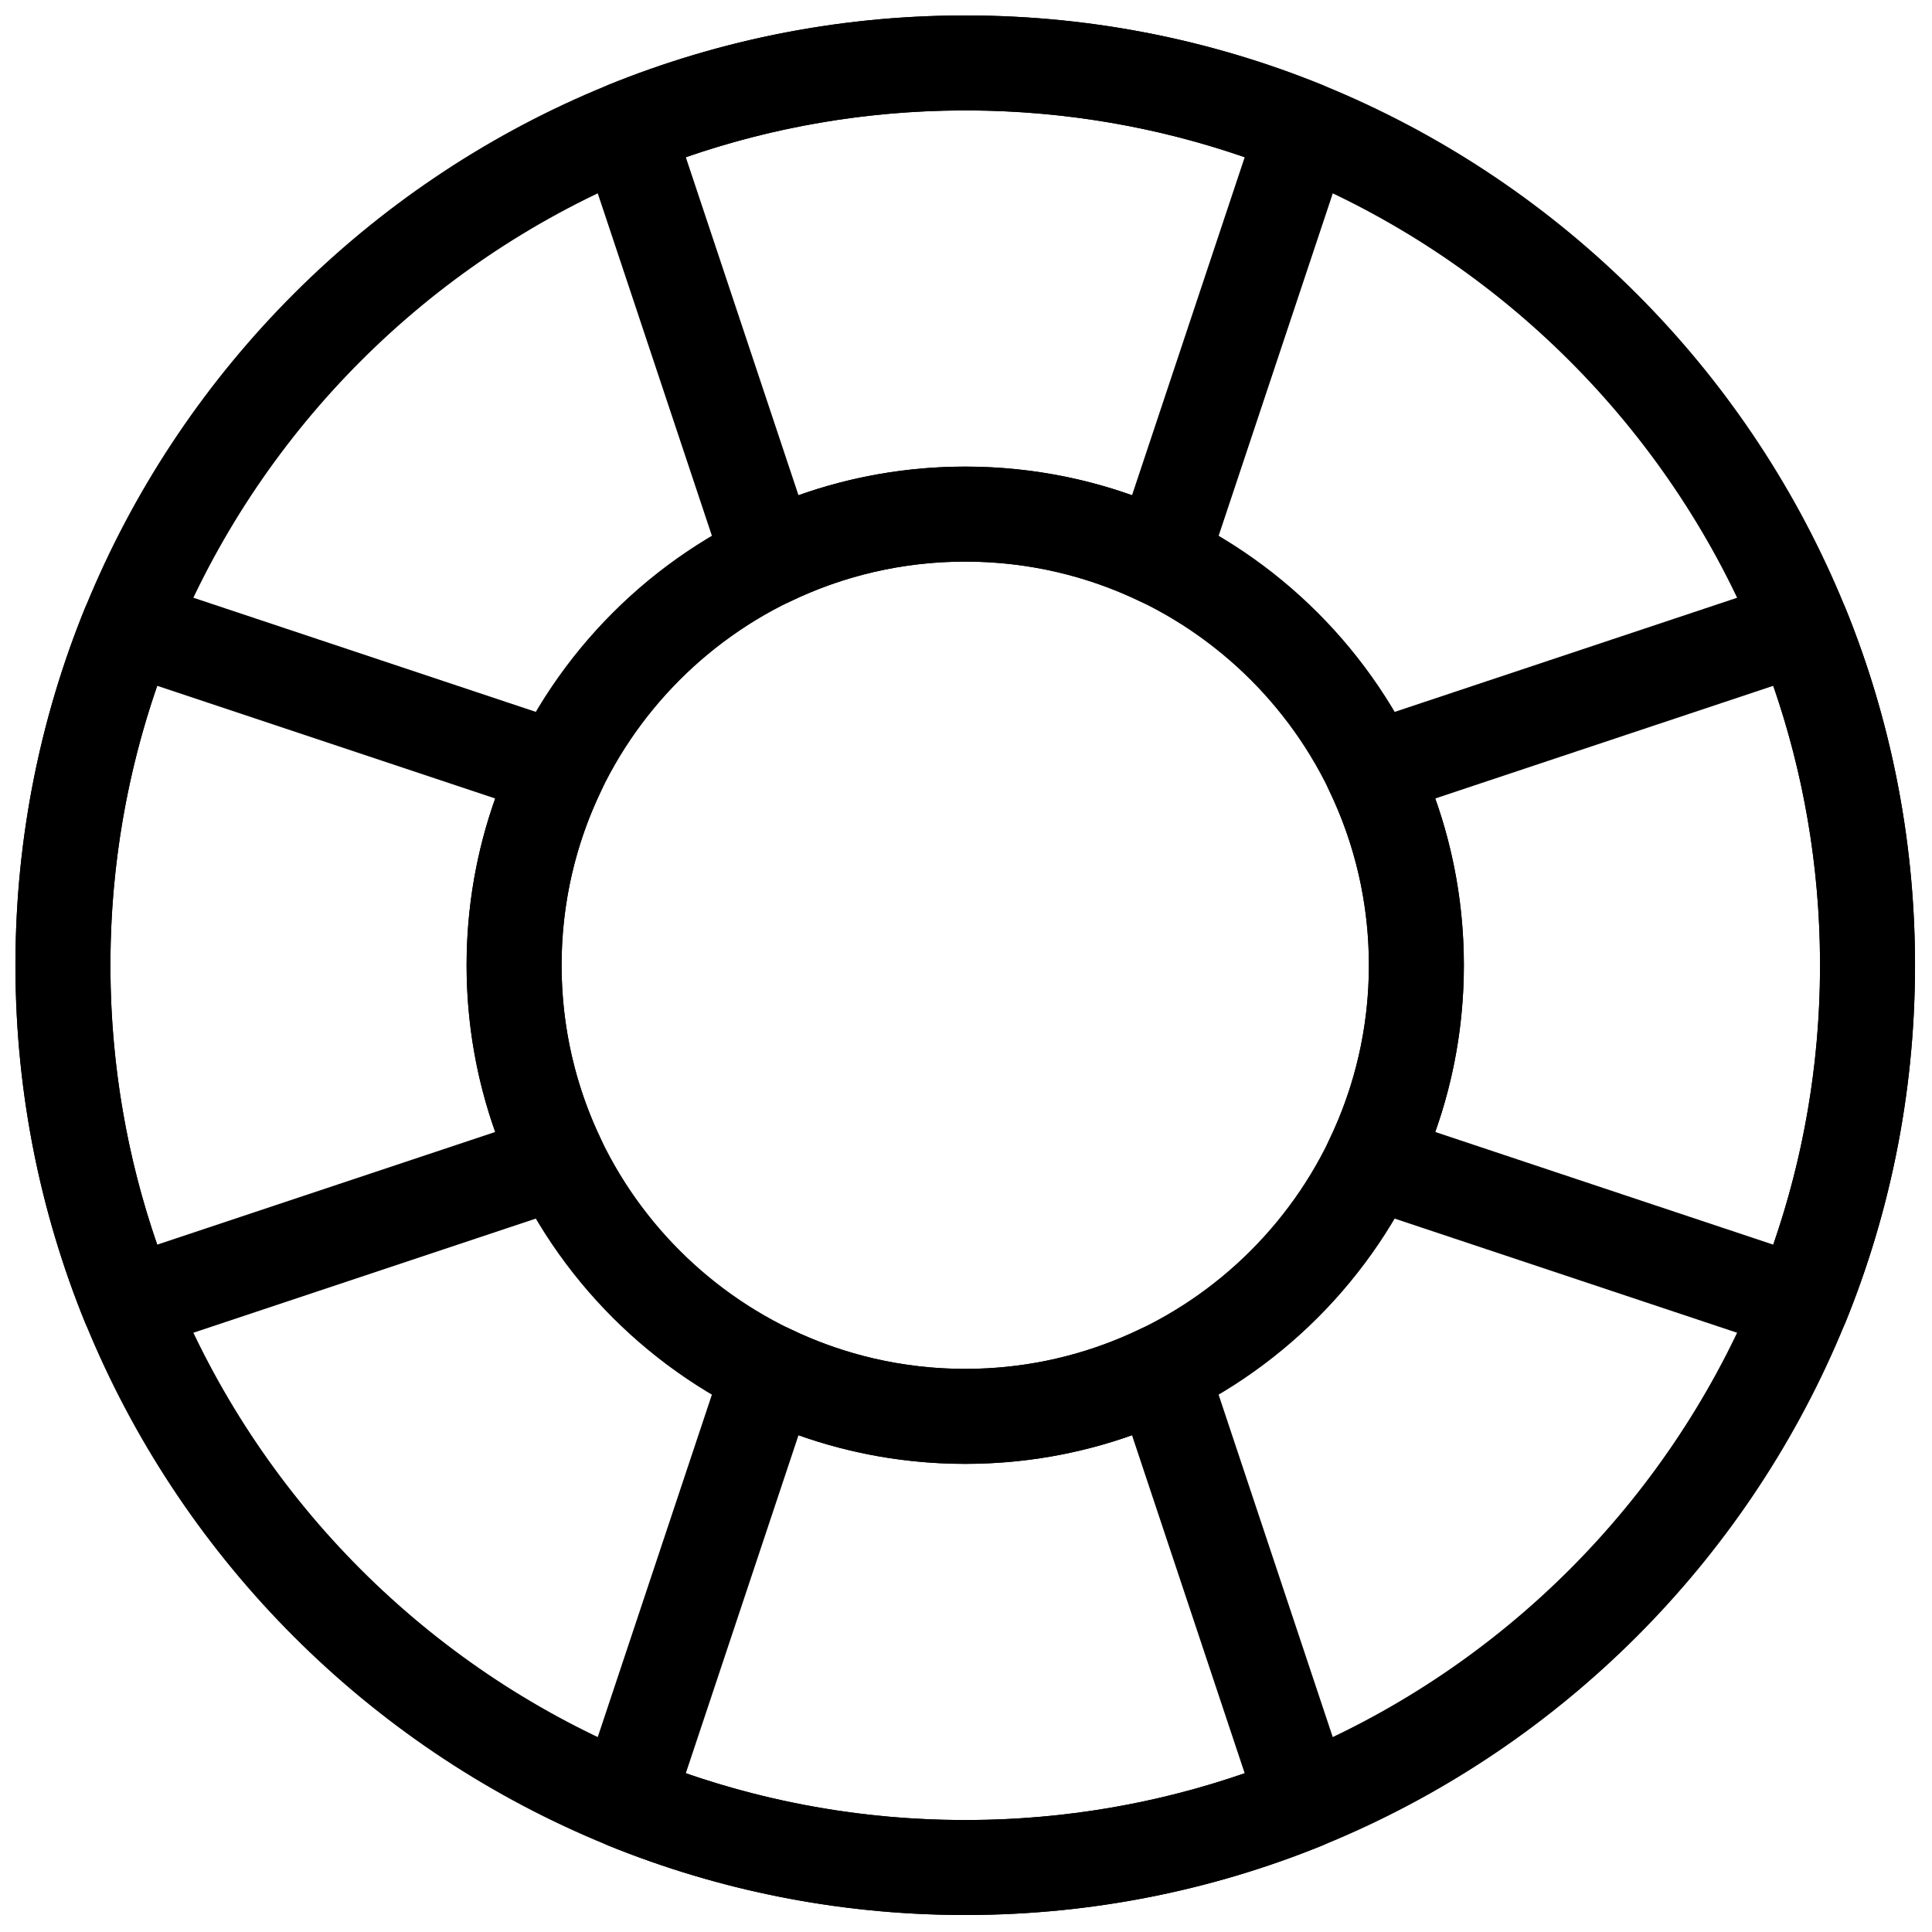
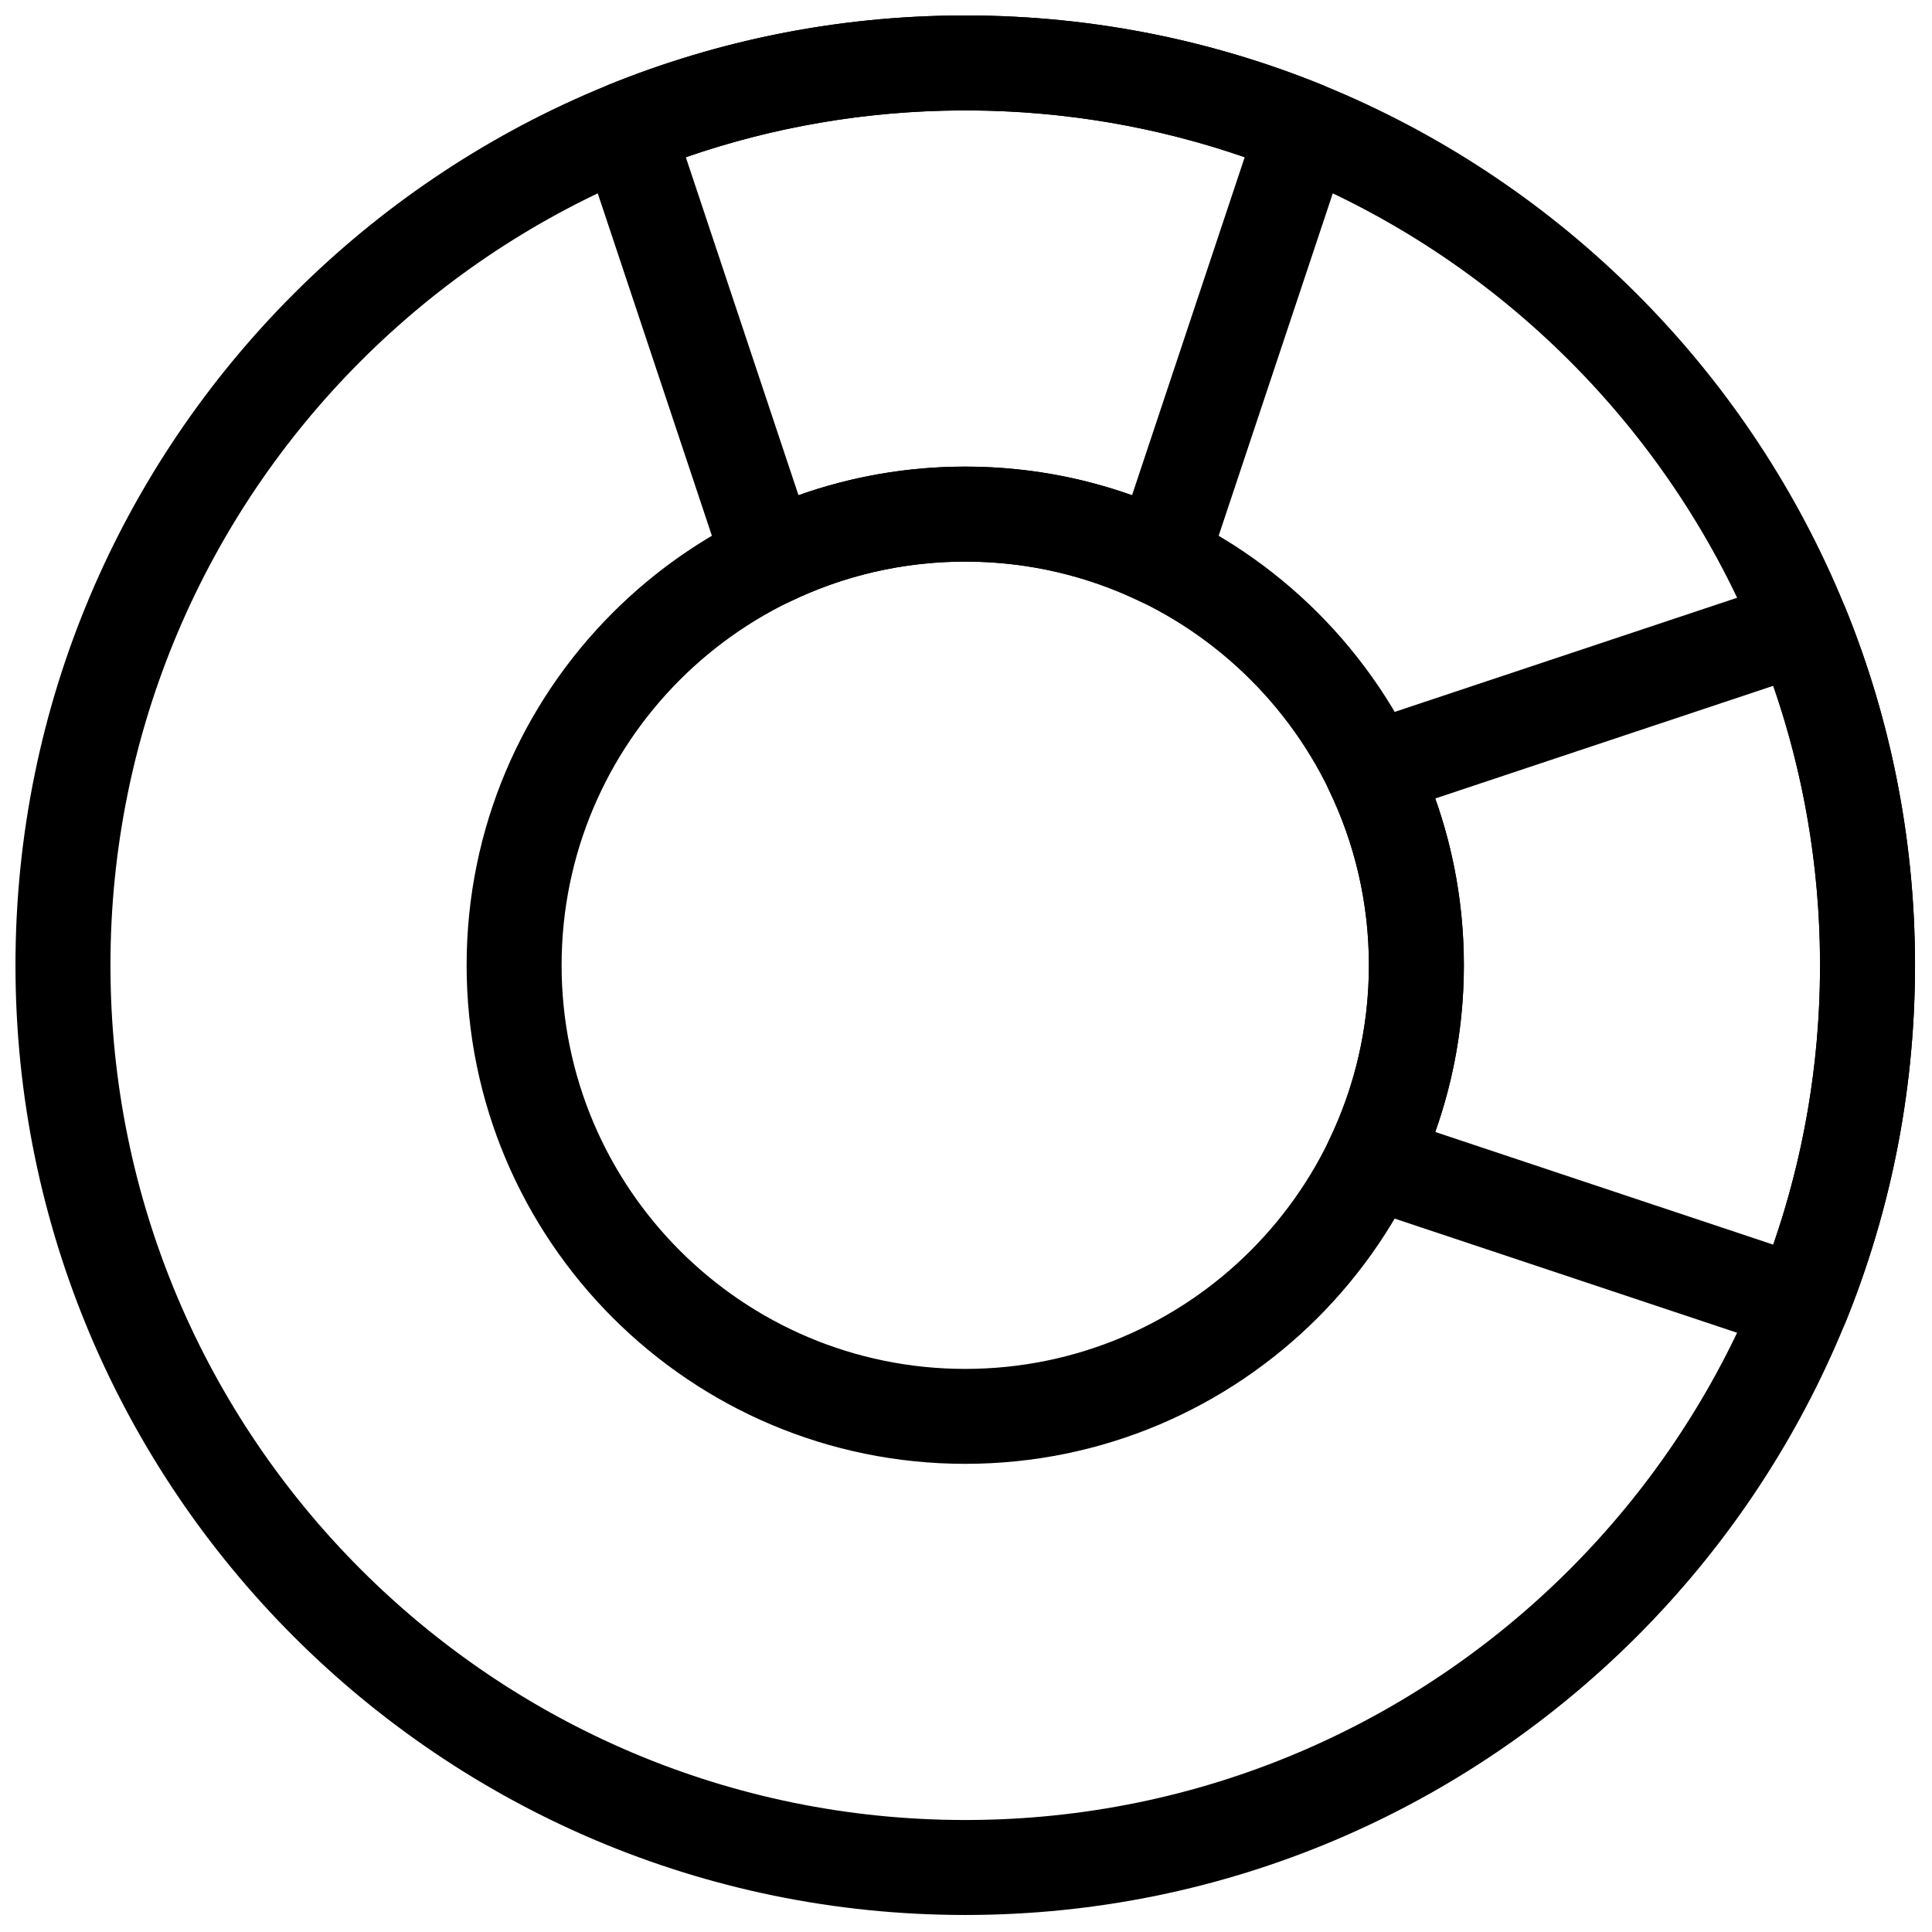
<svg xmlns="http://www.w3.org/2000/svg" width="800px" height="800px" version="1.1" viewBox="144 144 512 512">
  <defs>
    <clipPath id="e">
      <path d="m148.09 148.09h503.41v503.41h-503.41z" />
    </clipPath>
    <clipPath id="d">
      <path d="m148.09 297h156.91v206h-156.91z" />
    </clipPath>
    <clipPath id="c">
-       <path d="m297 494h206v157.5h-206z" />
-     </clipPath>
+       </clipPath>
    <clipPath id="b">
      <path d="m494 297h157.5v206h-157.5z" />
    </clipPath>
    <clipPath id="a">
      <path d="m297 148.09h206v156.91h-206z" />
    </clipPath>
  </defs>
  <g>
    <g clip-path="url(#e)">
      <path d="m399.8 148.09c-138.92 0-251.7 112.79-251.7 251.7s112.79 251.7 251.7 251.7 251.7-112.79 251.7-251.7-112.79-251.7-251.7-251.7zm0 25.172c125.03 0 226.53 101.51 226.53 226.53 0 125.03-101.51 226.53-226.53 226.53-125.03 0-226.53-101.51-226.53-226.53 0-125.03 101.51-226.53 226.53-226.53zm0 94.391c-72.934 0-132.14 59.211-132.14 132.14 0 72.934 59.211 132.14 132.14 132.14s132.14-59.211 132.14-132.14c0-72.934-59.211-132.14-132.14-132.14zm0 25.172c59.043 0 106.98 47.934 106.98 106.97 0 59.043-47.934 106.98-106.98 106.98s-106.97-47.934-106.97-106.98 47.934-106.97 106.97-106.97z" fill-rule="evenodd" />
    </g>
    <g clip-path="url(#d)">
-       <path d="m148.09 398.76v2.086c0.137 33.062 6.66 64.625 18.395 93.512 2.496 6.148 9.344 9.301 15.641 7.203l113.91-37.969c3.43-1.145 6.207-3.711 7.613-7.043s1.312-7.109-0.258-10.367c-6.773-14.031-10.566-29.766-10.566-46.383 0-16.613 3.793-32.352 10.566-46.387 1.574-3.258 1.668-7.035 0.258-10.367-1.406-3.332-4.18-5.898-7.613-7.043l-113.91-37.969c-6.297-2.102-13.141 1.055-15.641 7.203-11.734 28.891-18.262 60.457-18.395 93.523zm37.57-73.016c-7.941 22.922-12.297 47.516-12.402 73.105v1.891c0.105 25.594 4.461 50.188 12.398 73.105l89.574-29.859c-4.91-13.82-7.586-28.695-7.586-44.191s2.676-30.375 7.586-44.195l-89.574-29.855z" fill-rule="evenodd" />
-     </g>
+       </g>
    <g clip-path="url(#c)">
-       <path d="m398.75 651.5h2.086c33.062-0.133 64.629-6.66 93.523-18.395 6.148-2.496 9.301-9.344 7.203-15.641l-37.969-113.91c-1.145-3.434-3.711-6.207-7.043-7.613s-7.109-1.312-10.367 0.258c-14.035 6.773-29.773 10.566-46.387 10.566s-32.352-3.793-46.383-10.566c-3.258-1.574-7.035-1.668-10.367-0.258-3.332 1.41-5.898 4.18-7.043 7.613l-37.969 113.91c-2.102 6.297 1.055 13.141 7.203 15.641 28.887 11.73 60.449 18.258 93.508 18.395zm45.246-127.14c-13.82 4.91-28.699 7.586-44.199 7.586-15.496 0-30.371-2.676-44.191-7.586l-29.859 89.574c22.914 7.938 47.504 12.293 73.055 12.398h1.945c25.59-0.105 50.188-4.461 73.105-12.398z" fill-rule="evenodd" />
-     </g>
+       </g>
    <g clip-path="url(#b)">
      <path d="m651.5 400.85v-2.086c-0.133-33.062-6.66-64.633-18.395-93.523-2.496-6.148-9.344-9.305-15.641-7.203l-113.91 37.969c-3.434 1.145-6.207 3.711-7.613 7.043s-1.312 7.109 0.258 10.367c6.773 14.035 10.566 29.773 10.566 46.387 0 16.617-3.793 32.352-10.566 46.383-1.574 3.258-1.668 7.035-0.258 10.367 1.41 3.332 4.18 5.898 7.613 7.043l113.91 37.969c6.297 2.098 13.141-1.055 15.641-7.203 11.73-28.887 18.258-60.449 18.395-93.512zm-37.57-75.102-89.574 29.855c4.91 13.82 7.586 28.699 7.586 44.195s-2.676 30.371-7.586 44.191l89.574 29.859c7.938-22.918 12.293-47.504 12.398-73.055v-1.941c-0.105-25.59-4.461-50.188-12.398-73.105z" fill-rule="evenodd" />
    </g>
    <g clip-path="url(#a)">
      <path d="m400.84 148.1h-2.086c-33.062 0.137-64.625 6.66-93.508 18.395-6.148 2.496-9.305 9.344-7.203 15.641l37.969 113.91c1.145 3.43 3.711 6.207 7.043 7.613s7.109 1.312 10.367-0.258c14.031-6.773 29.77-10.566 46.383-10.566 16.617 0 32.352 3.793 46.387 10.566 3.258 1.574 7.035 1.668 10.367 0.258 3.332-1.41 5.898-4.18 7.043-7.613l37.969-113.91c2.098-6.297-1.055-13.141-7.203-15.641-28.891-11.734-60.461-18.258-93.523-18.395zm-0.094 25.172h-1.891c-25.594 0.105-50.188 4.461-73.105 12.398l29.859 89.574c13.82-4.91 28.695-7.586 44.191-7.586 15.5 0 30.375 2.676 44.199 7.586l29.855-89.574c-22.922-7.941-47.516-12.297-73.105-12.402z" fill-rule="evenodd" />
    </g>
  </g>
</svg>